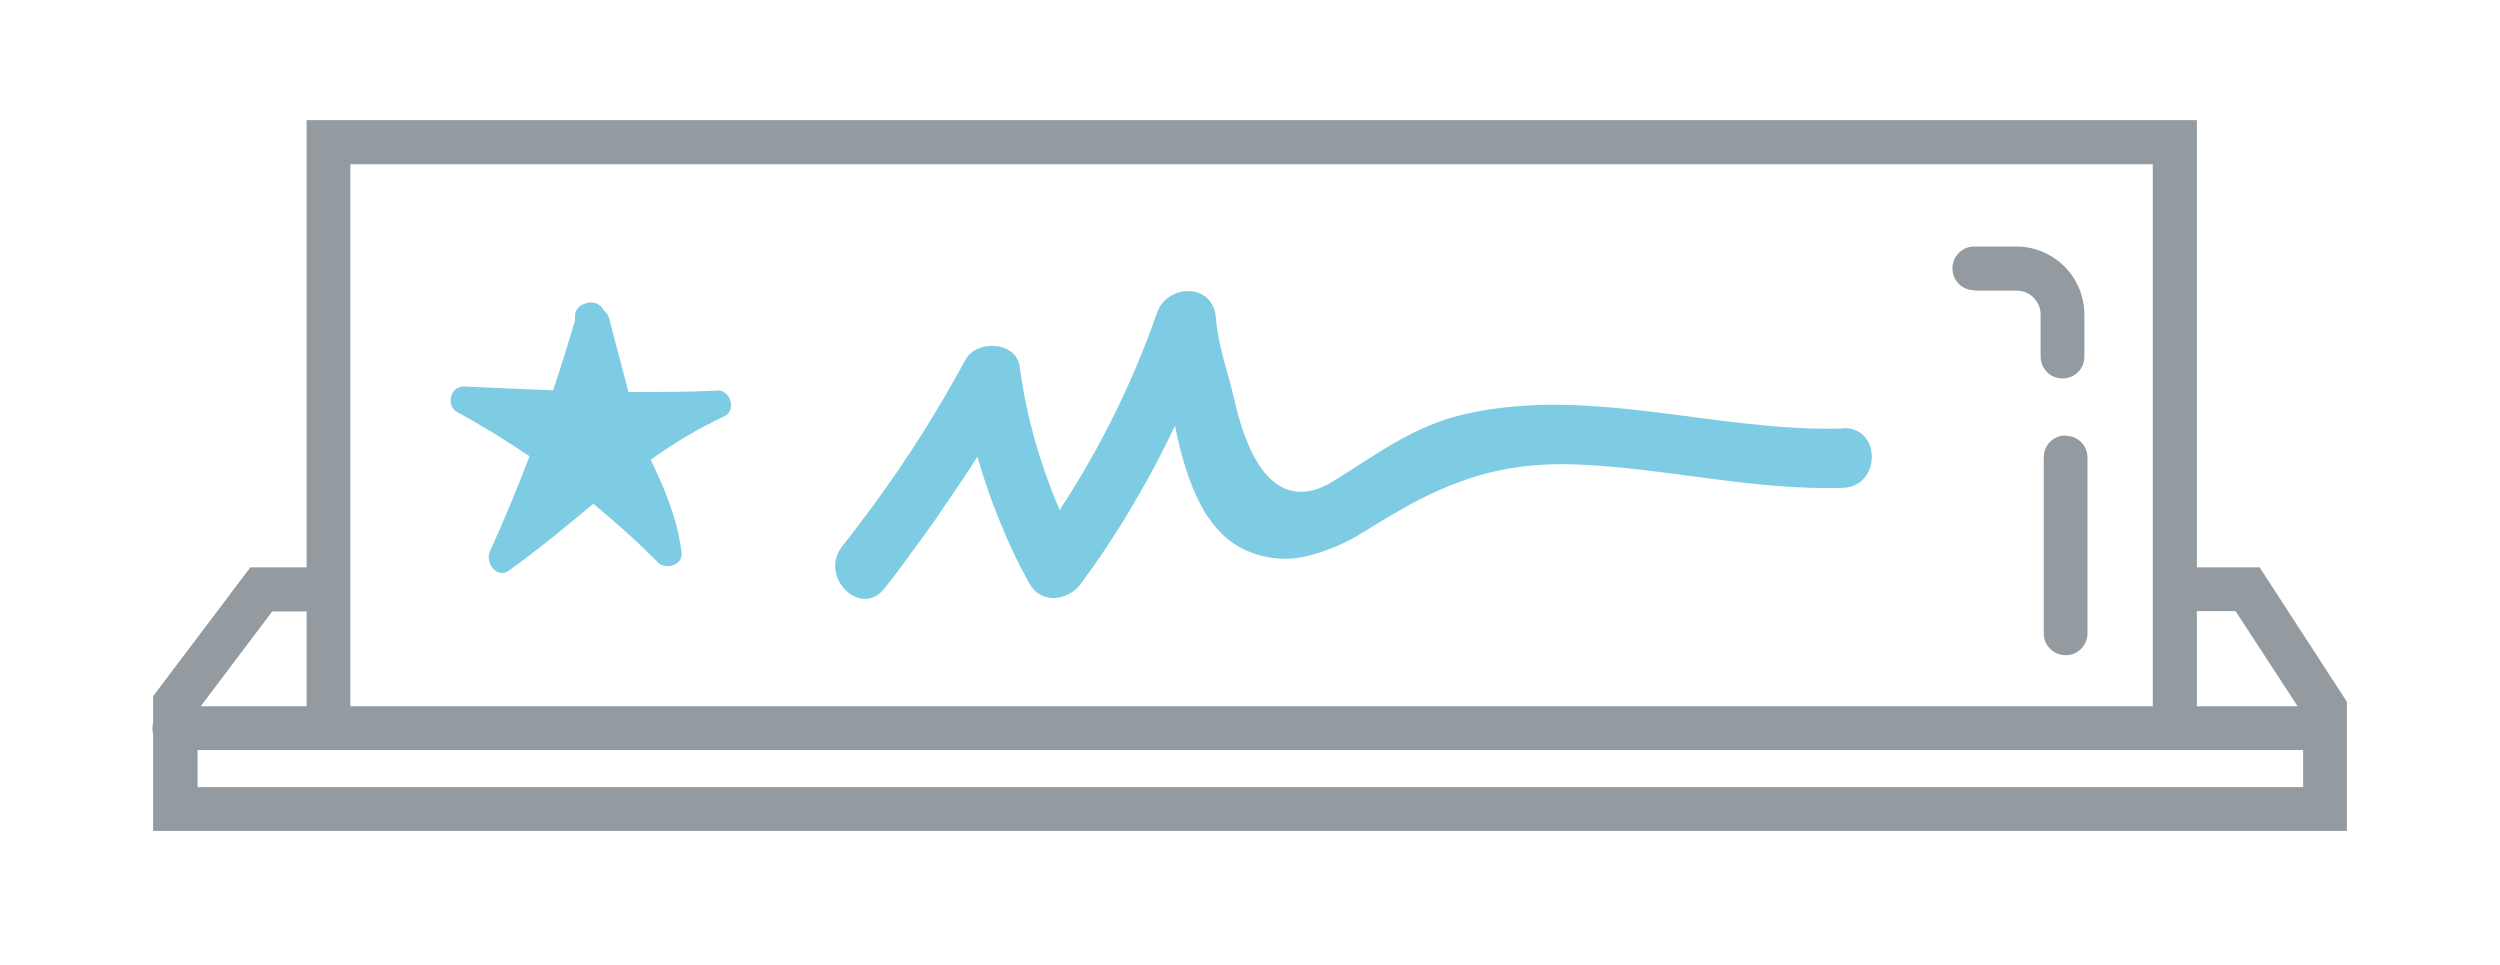
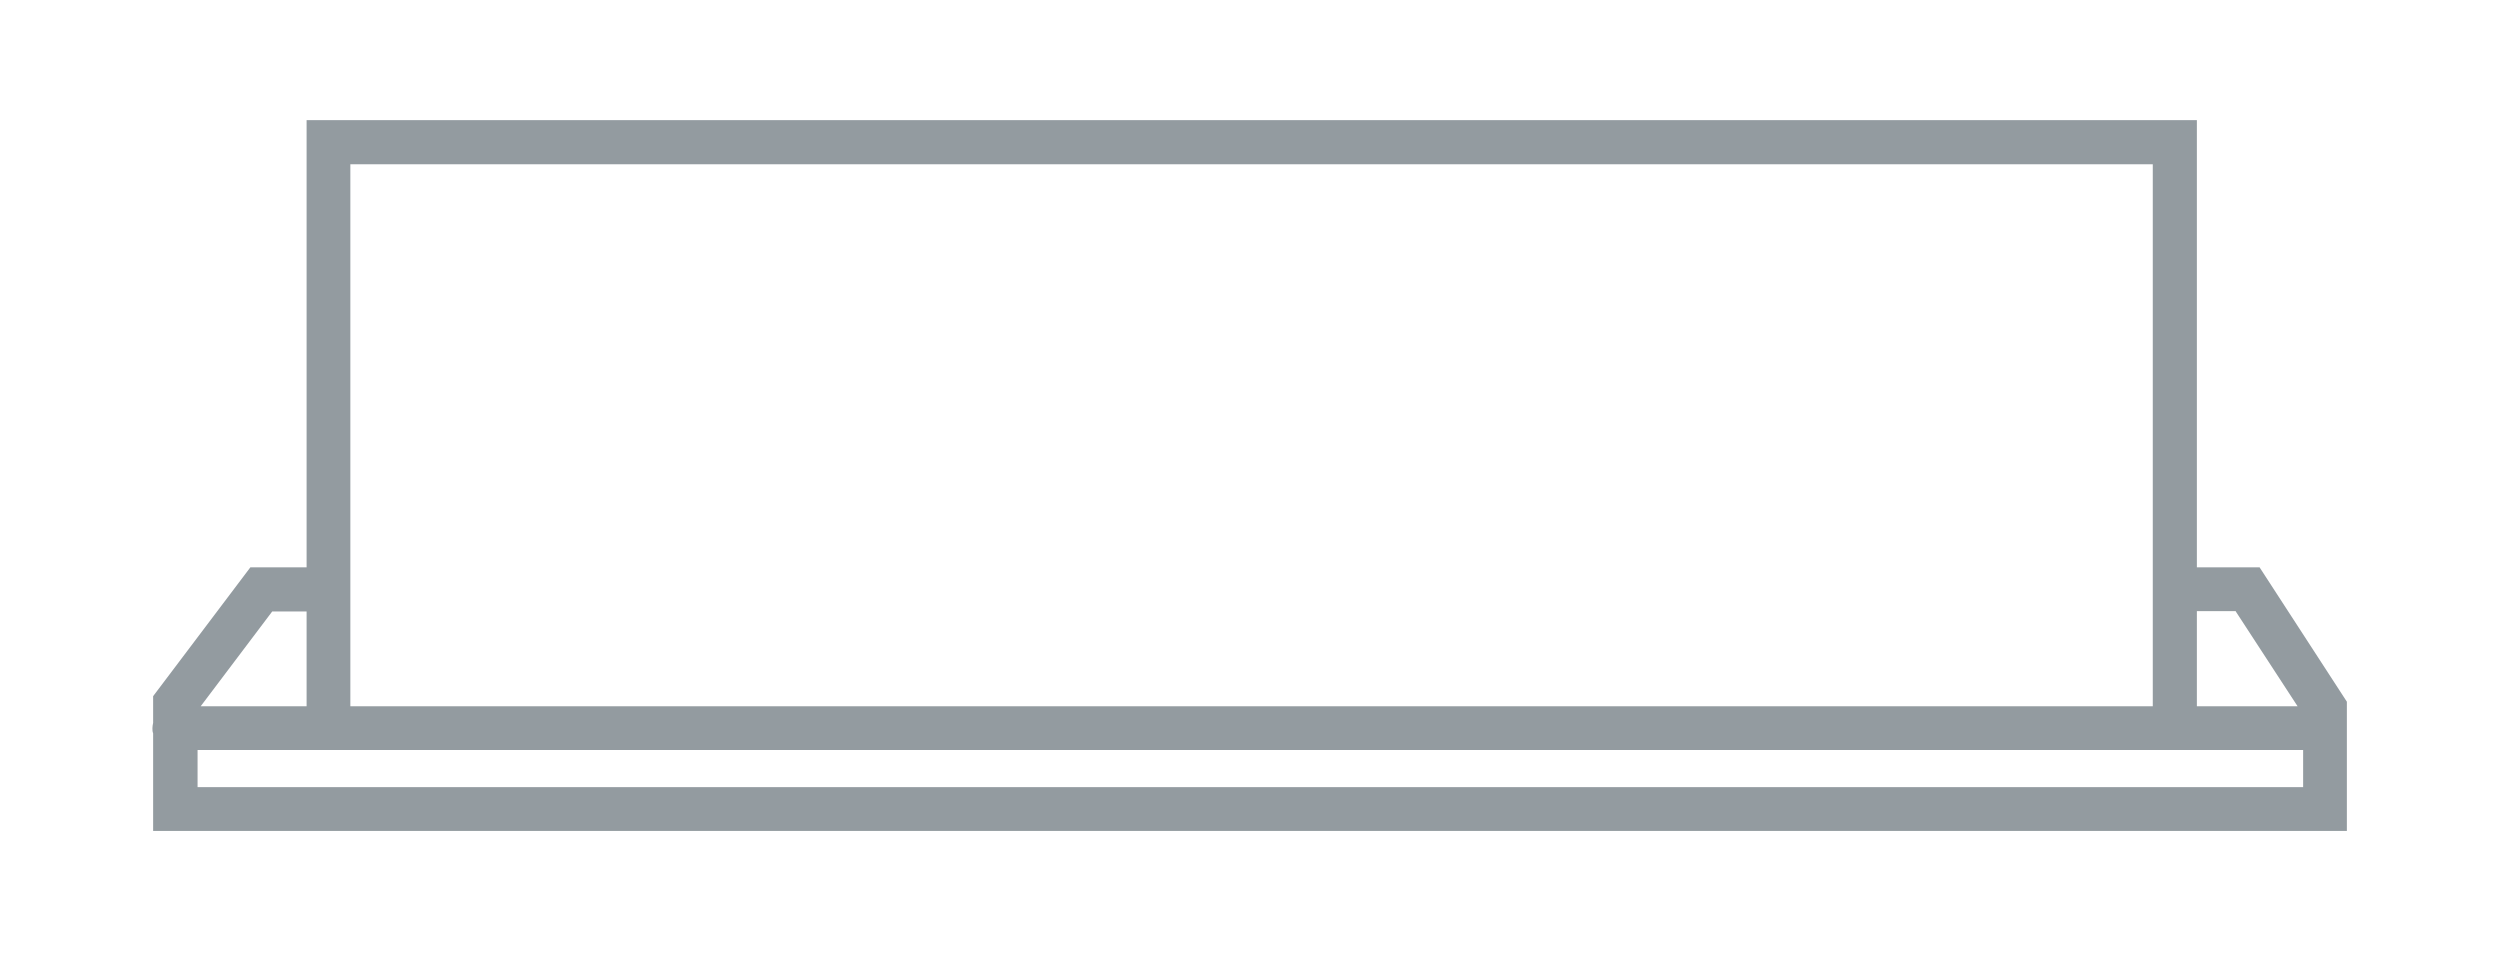
<svg xmlns="http://www.w3.org/2000/svg" id="Layer_1" data-name="Layer 1" version="1.1" viewBox="0 0 720 278">
  <defs>
    <style>
      .cls-1 {
        fill: #7ecce3;
      }

      .cls-1, .cls-2 {
        stroke-width: 0px;
      }

      .cls-2 {
        fill: #939ba0;
      }
    </style>
  </defs>
  <g id="interim_leadership" data-name="interim leadership">
-     <path class="cls-1" d="M530.8,123.4c-36.2,1.1-72.2-12.2-108.2-4.3-15.2,3.3-25.7,11.5-38.6,19.5-7.4,4.6-21.3,8.4-28.5-23.5-1.8-7.8-4.7-15.4-5.3-23.4-.8-10.6-14.1-9.8-16.9-1.8-6.8,19.5-15.9,38.1-27.1,55.4-.4.6-.7,1.1-1,1.7-.2-.6-.4-1.1-.7-1.7-5.3-12.7-9-26-10.8-39.6-1-7.5-12.5-8-15.7-2-7.8,14.4-16.6,28.4-26.3,41.6-3,4.1-6.1,8.2-9.2,12.1,0,.1-.1.2-.2.3-6.3,8.5,5.6,20.4,12.4,11.8,3.1-3.8,5.9-7.8,8.8-11.7s5.8-7.9,8.5-12c3.2-4.7,6.5-9.4,9.5-14.3,1.3,4.6,2.8,9.2,4.5,13.7,1.6,4.2,3.3,8.4,5.2,12.5,1.6,3.5,3.4,7,5.3,10.4,3.4,6.1,11.2,4.9,14.8,0,2.5-3.4,5-6.9,7.3-10.4,2.7-4.1,5.4-8.3,7.8-12.5,4.4-7.4,8.4-14.9,12-22.6,1.6,8.1,3.9,16.1,7.3,22.6,1.8,3.5,4.2,6.7,7.1,9.4,1.4,1.3,3,2.3,4.6,3.2,6.1,3.2,13.3,4,20,2.1,5.4-1.4,10.5-3.7,15.2-6.6,4.8-3,9.3-5.7,13.7-8.1,14.9-8,28.9-12.3,48.5-11.4,25.5,1.1,50.3,7.5,76,6.7,11-.4,11.1-17.6,0-17.2Z" />
-     <path class="cls-1" d="M206.6,112.5c-8.6.4-17.1.4-25.6.4l-5.6-21.3c-.2-.8-.7-1.6-1.4-2.1-1-2.1-3.5-3-5.6-2-1.7.4-2.9,2-2.8,3.7,0,.4,0,.8,0,1.2-2,6.7-4.1,13.4-6.3,20-8.5-.3-17.1-.7-25.6-1.1-4-.2-5.4,5.6-2,7.4,7.2,3.9,14.1,8.2,20.8,12.7-3.5,9.2-7.3,18.4-11.4,27.4-1.4,3.2,1.9,8.1,5.5,5.5,8.4-6,16.3-12.6,24.3-19.2,6.4,5.3,12.7,10.9,18.6,16.9,2.2,2.2,7.2.8,6.8-2.8-1.1-9.5-4.8-18.3-8.9-26.8,6.7-4.8,13.7-9,21.2-12.5,3.6-1.7,1.8-7.6-2-7.5Z" />
    <path class="cls-2" d="M650.8,163.4h-18.1V34.6H88.3v128.8h-16.2l-28,37.1v7.7c-.1.5-.2,1-.2,1.5,0,.5,0,1,.2,1.5v28.1h631.8v-37.2l-25.2-38.8ZM643.9,176.1l17.8,27.3h-29c0-.3,0-.5,0-.8v-26.6h11.2ZM101,47.3h519v155.3c0,.3,0,.5,0,.8H100.9c0-.3,0-.5,0-.8V47.3ZM78.5,176.1h9.8v26.5c0,.3,0,.5,0,.8h-30.5l20.6-27.3ZM56.9,226.7v-10.7h606.4v10.7H56.9Z" />
-     <path class="cls-2" d="M568.7,83.7h12.1c3.8,0,6.9,3.1,6.9,6.9v12.1c0,3.5,2.8,6.3,6.3,6.3,3.5,0,6.3-2.8,6.3-6.3h0v-12.1c0-10.8-8.8-19.6-19.6-19.6h-12.1c-3.5,0-6.3,2.8-6.3,6.3s2.8,6.3,6.3,6.3Z" />
-     <path class="cls-2" d="M594.9,125.4c-3.5,0-6.3,2.8-6.3,6.3h0v50.7c0,3.5,2.8,6.3,6.3,6.3,3.5,0,6.3-2.8,6.3-6.3v-50.6c0-3.5-2.8-6.3-6.3-6.3Z" />
  </g>
</svg>